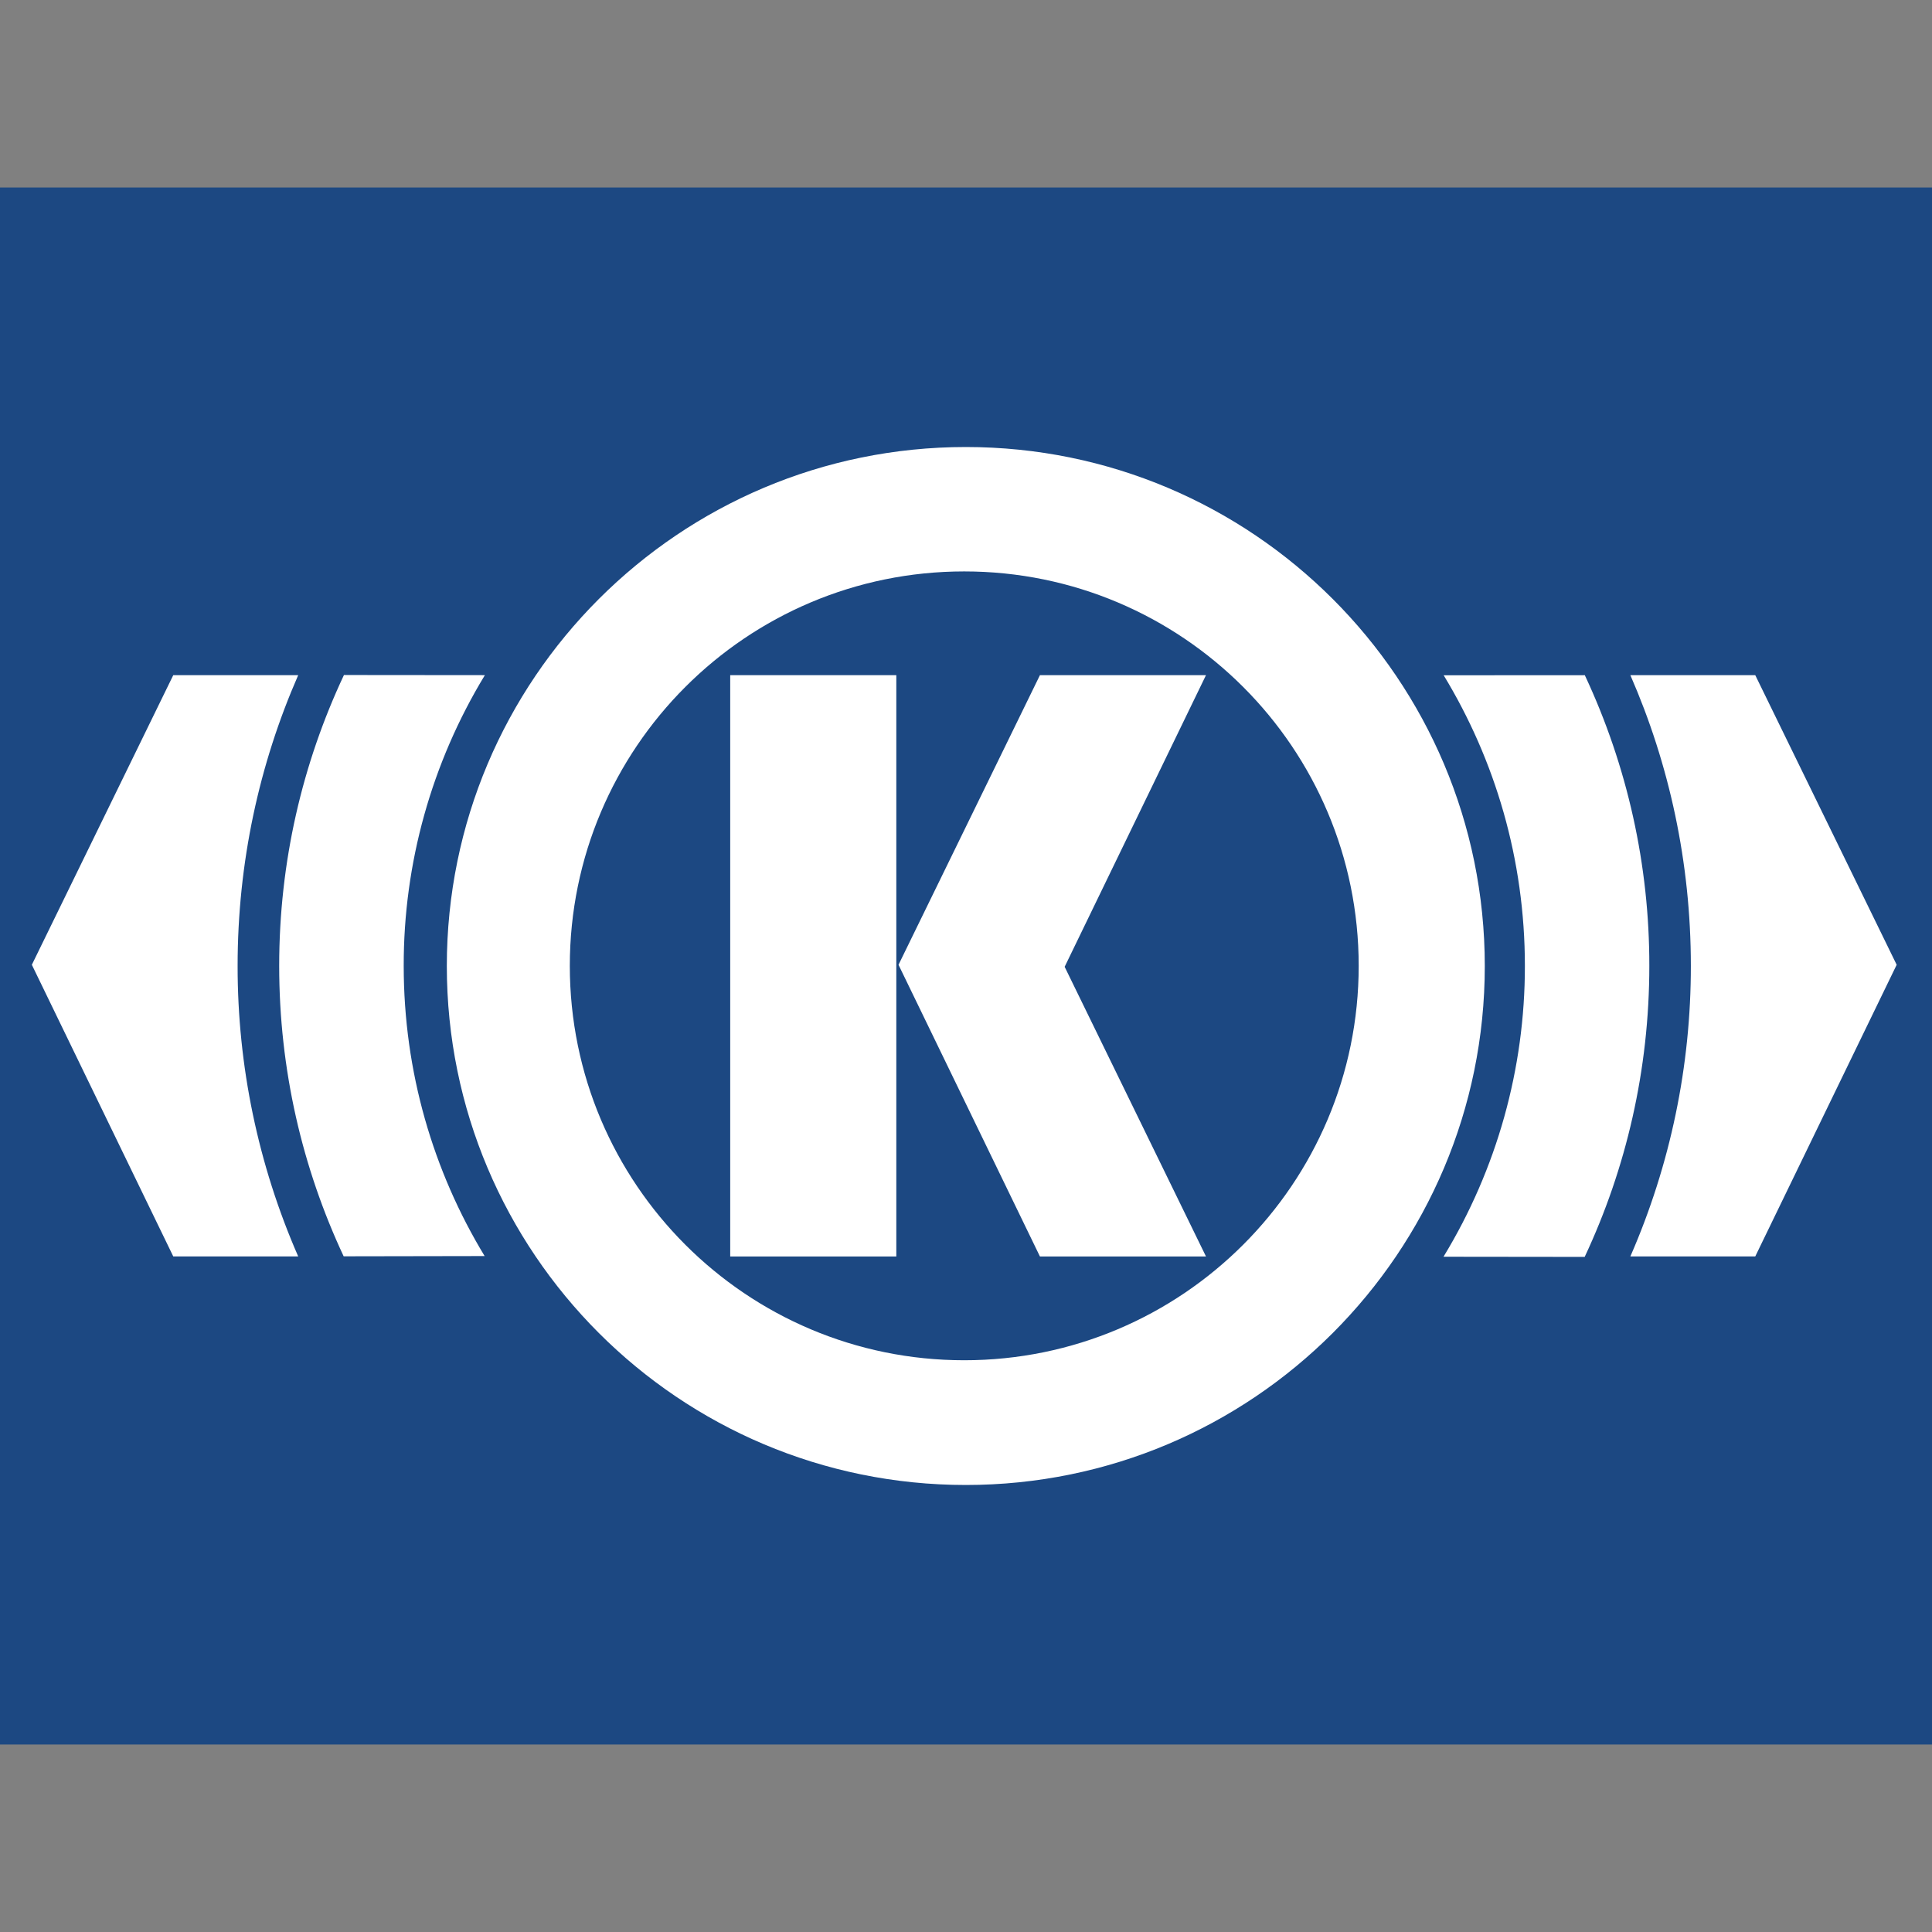
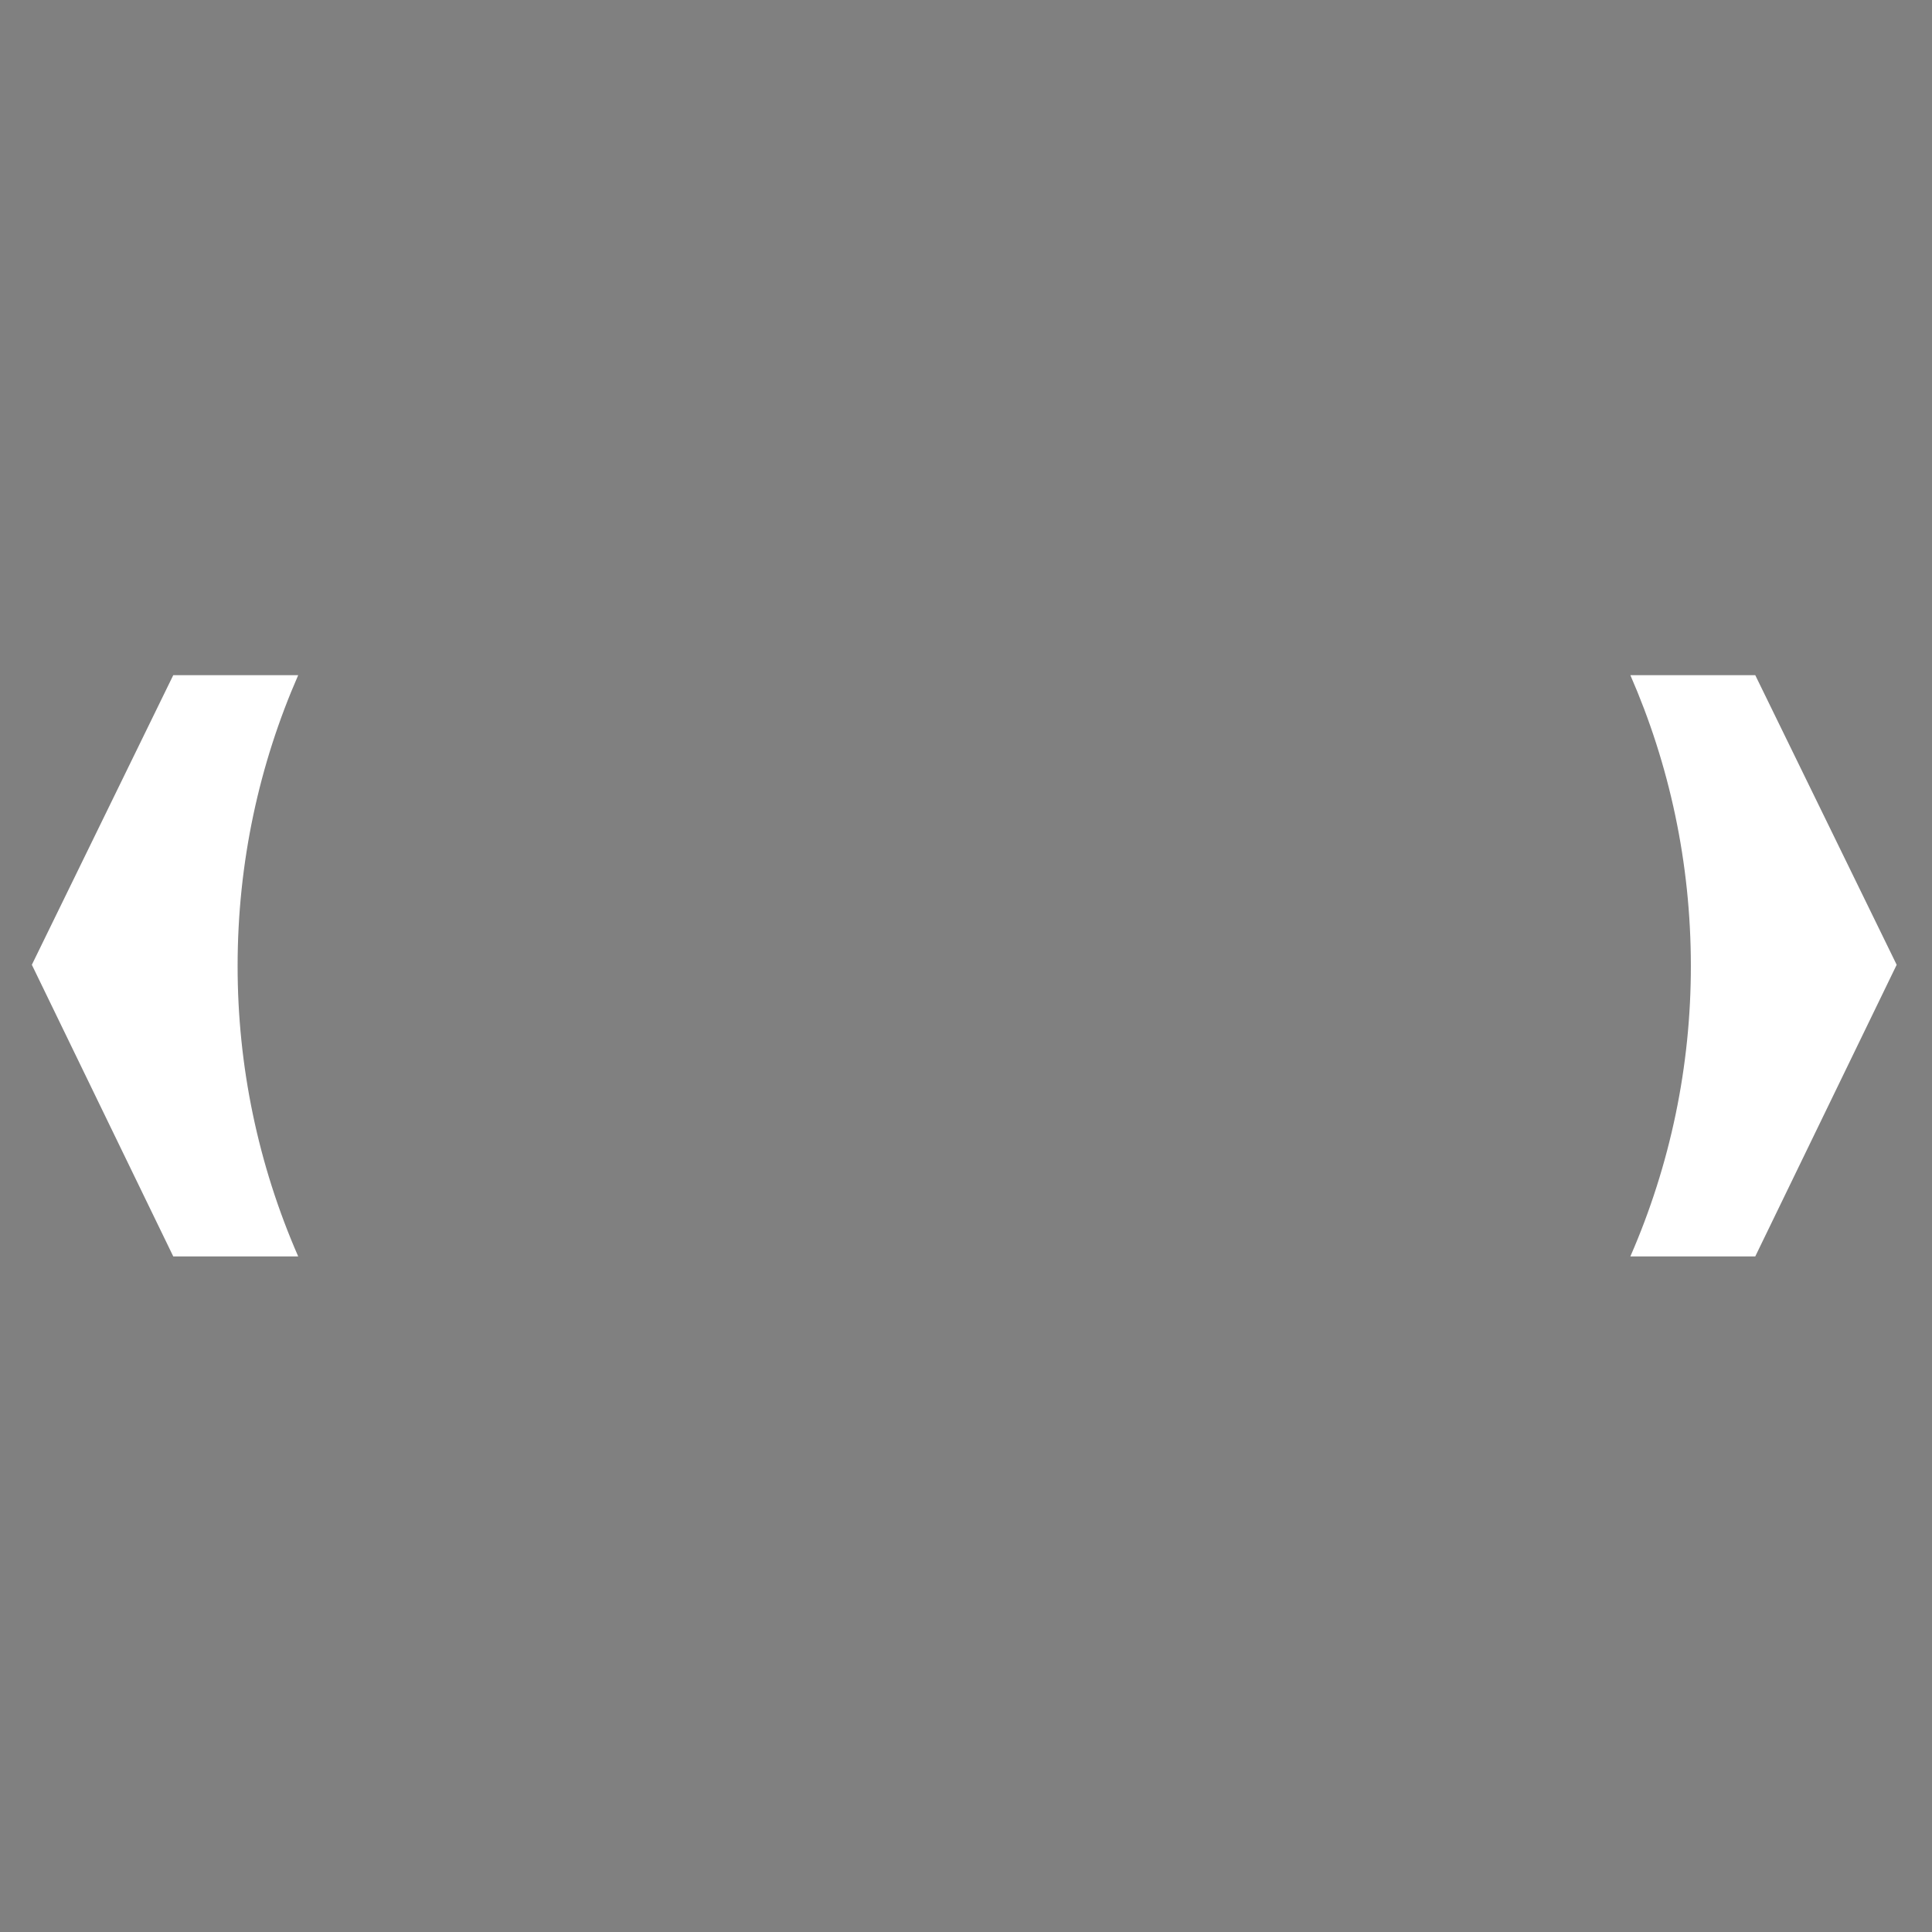
<svg xmlns="http://www.w3.org/2000/svg" version="1.1" id="Layer_1" x="0px" y="0px" width="200px" height="200px" viewBox="580.391 -492.5 200 200" enable-background="new 580.391 -492.5 200 200" xml:space="preserve">
  <rect x="580.391" y="-492.5" width="200" height="200" fill="#808080" stroke="none" />
-   <path fill="#1C4882" d="M798.588-311.907v-161.186H562.193v161.186H798.588z" />
-   <path fill="#FFFFFF" d="M626.646-392.498c0-29.674,24.049-53.727,53.727-53.727c29.674,0,53.723,24.057,53.723,53.727  c0,29.67-24.049,53.723-53.723,53.723C650.695-338.775,626.646-362.828,626.646-392.498L626.646-392.498z M680.206-351.687  c22.551,0,40.837-18.277,40.837-40.828s-18.281-40.832-40.837-40.832c-22.547,0-40.828,18.281-40.828,40.832  S657.66-351.687,680.206-351.687z" />
-   <path fill="#FFFFFF" d="M744.45-422.604c4.414,9.416,6.694,19.69,6.678,30.089c0,10.773-2.4,20.981-6.691,30.128l-14.615-0.017  c5.523-9.072,8.437-19.49,8.424-30.111c0-11.021-3.076-21.302-8.407-30.081L744.45-422.604z M630.586-422.609  c-5.513,9.068-8.421,19.481-8.403,30.094c0,10.995,3.063,21.276,8.377,30.042l-14.593,0.026c-4.278-9.134-6.674-19.321-6.674-30.068  c0-10.777,2.404-20.96,6.704-30.107L630.586-422.609L630.586-422.609z M673.177-362.43v-60.179h-17.195v60.179H673.177z   M705.235-362.43l-14.632-29.987l14.632-30.192h-17.19l-14.64,29.983l14.64,30.196H705.235z" />
  <path fill="#FFFFFF" d="M604.989-392.519c0-10.696,2.238-20.874,6.268-30.081v-0.009h-12.929l-14.64,29.983l14.64,30.192h12.929  v-0.009C607.112-371.927,604.978-382.168,604.989-392.519L604.989-392.519z M755.428-392.519c0-10.696-2.238-20.874-6.259-30.081  v-0.009h12.925l14.64,29.983l-14.64,30.192h-12.925v-0.009C753.309-371.929,755.44-382.169,755.428-392.519L755.428-392.519z" />
</svg>